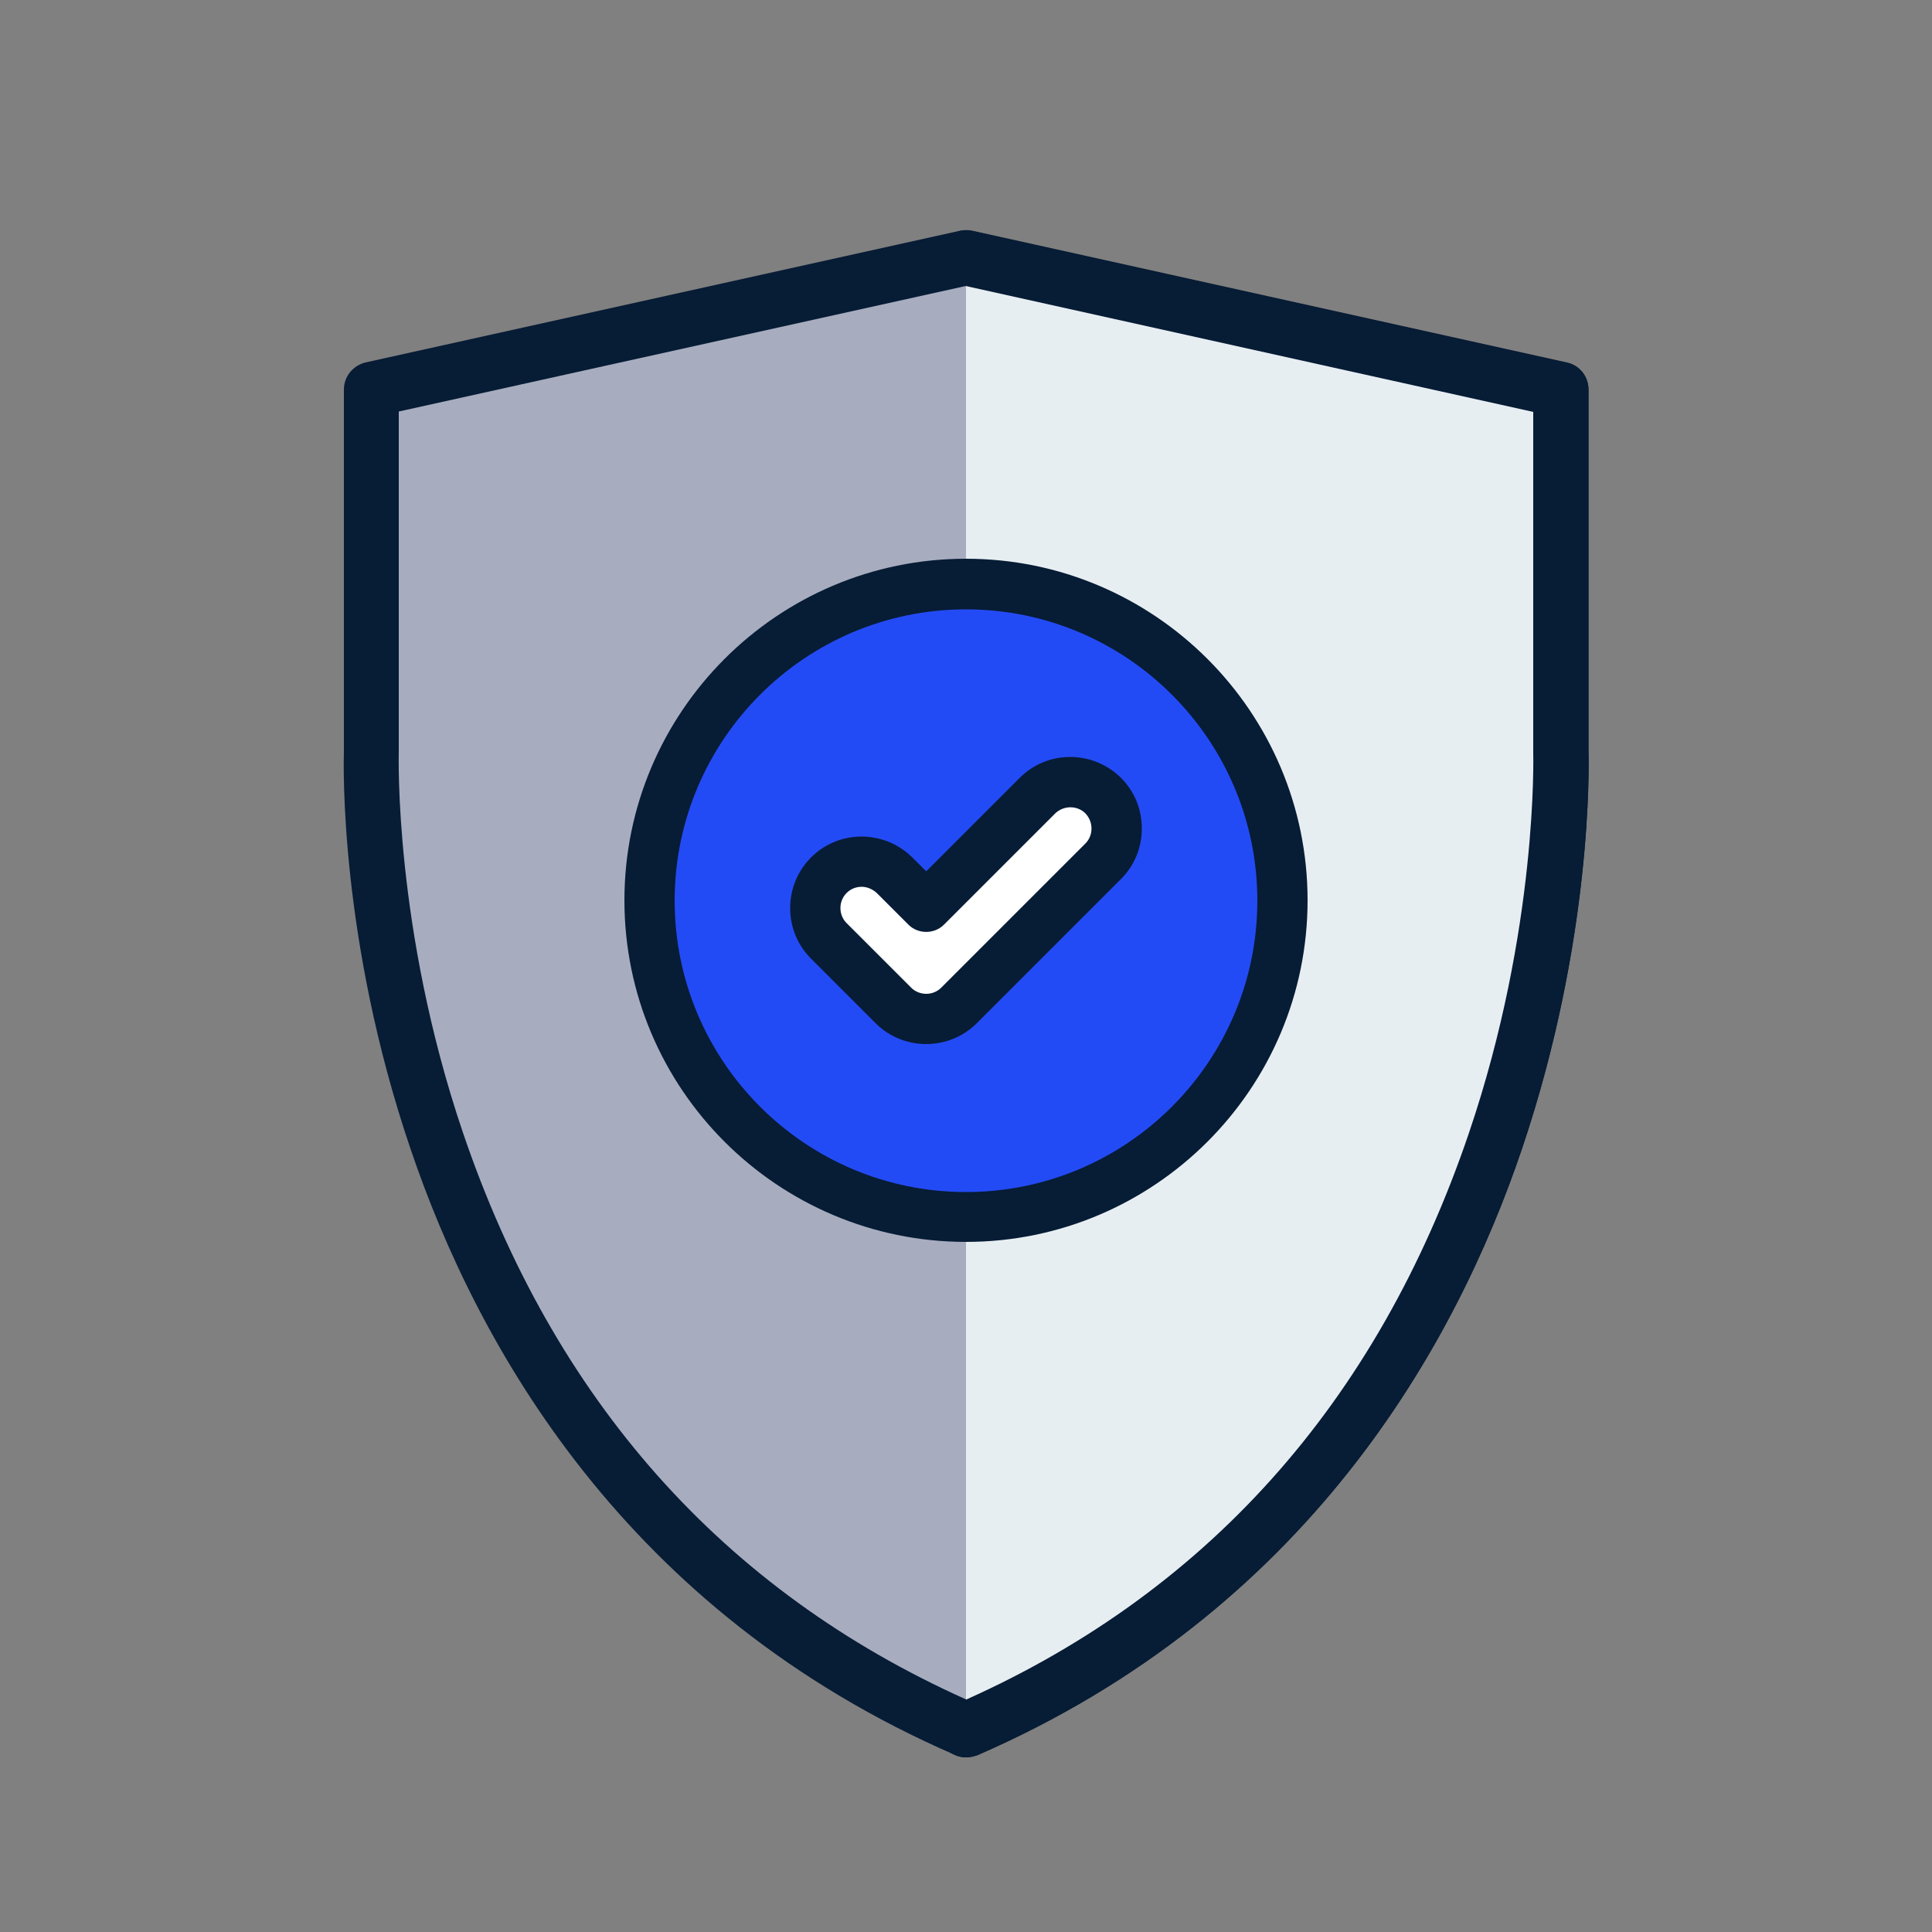
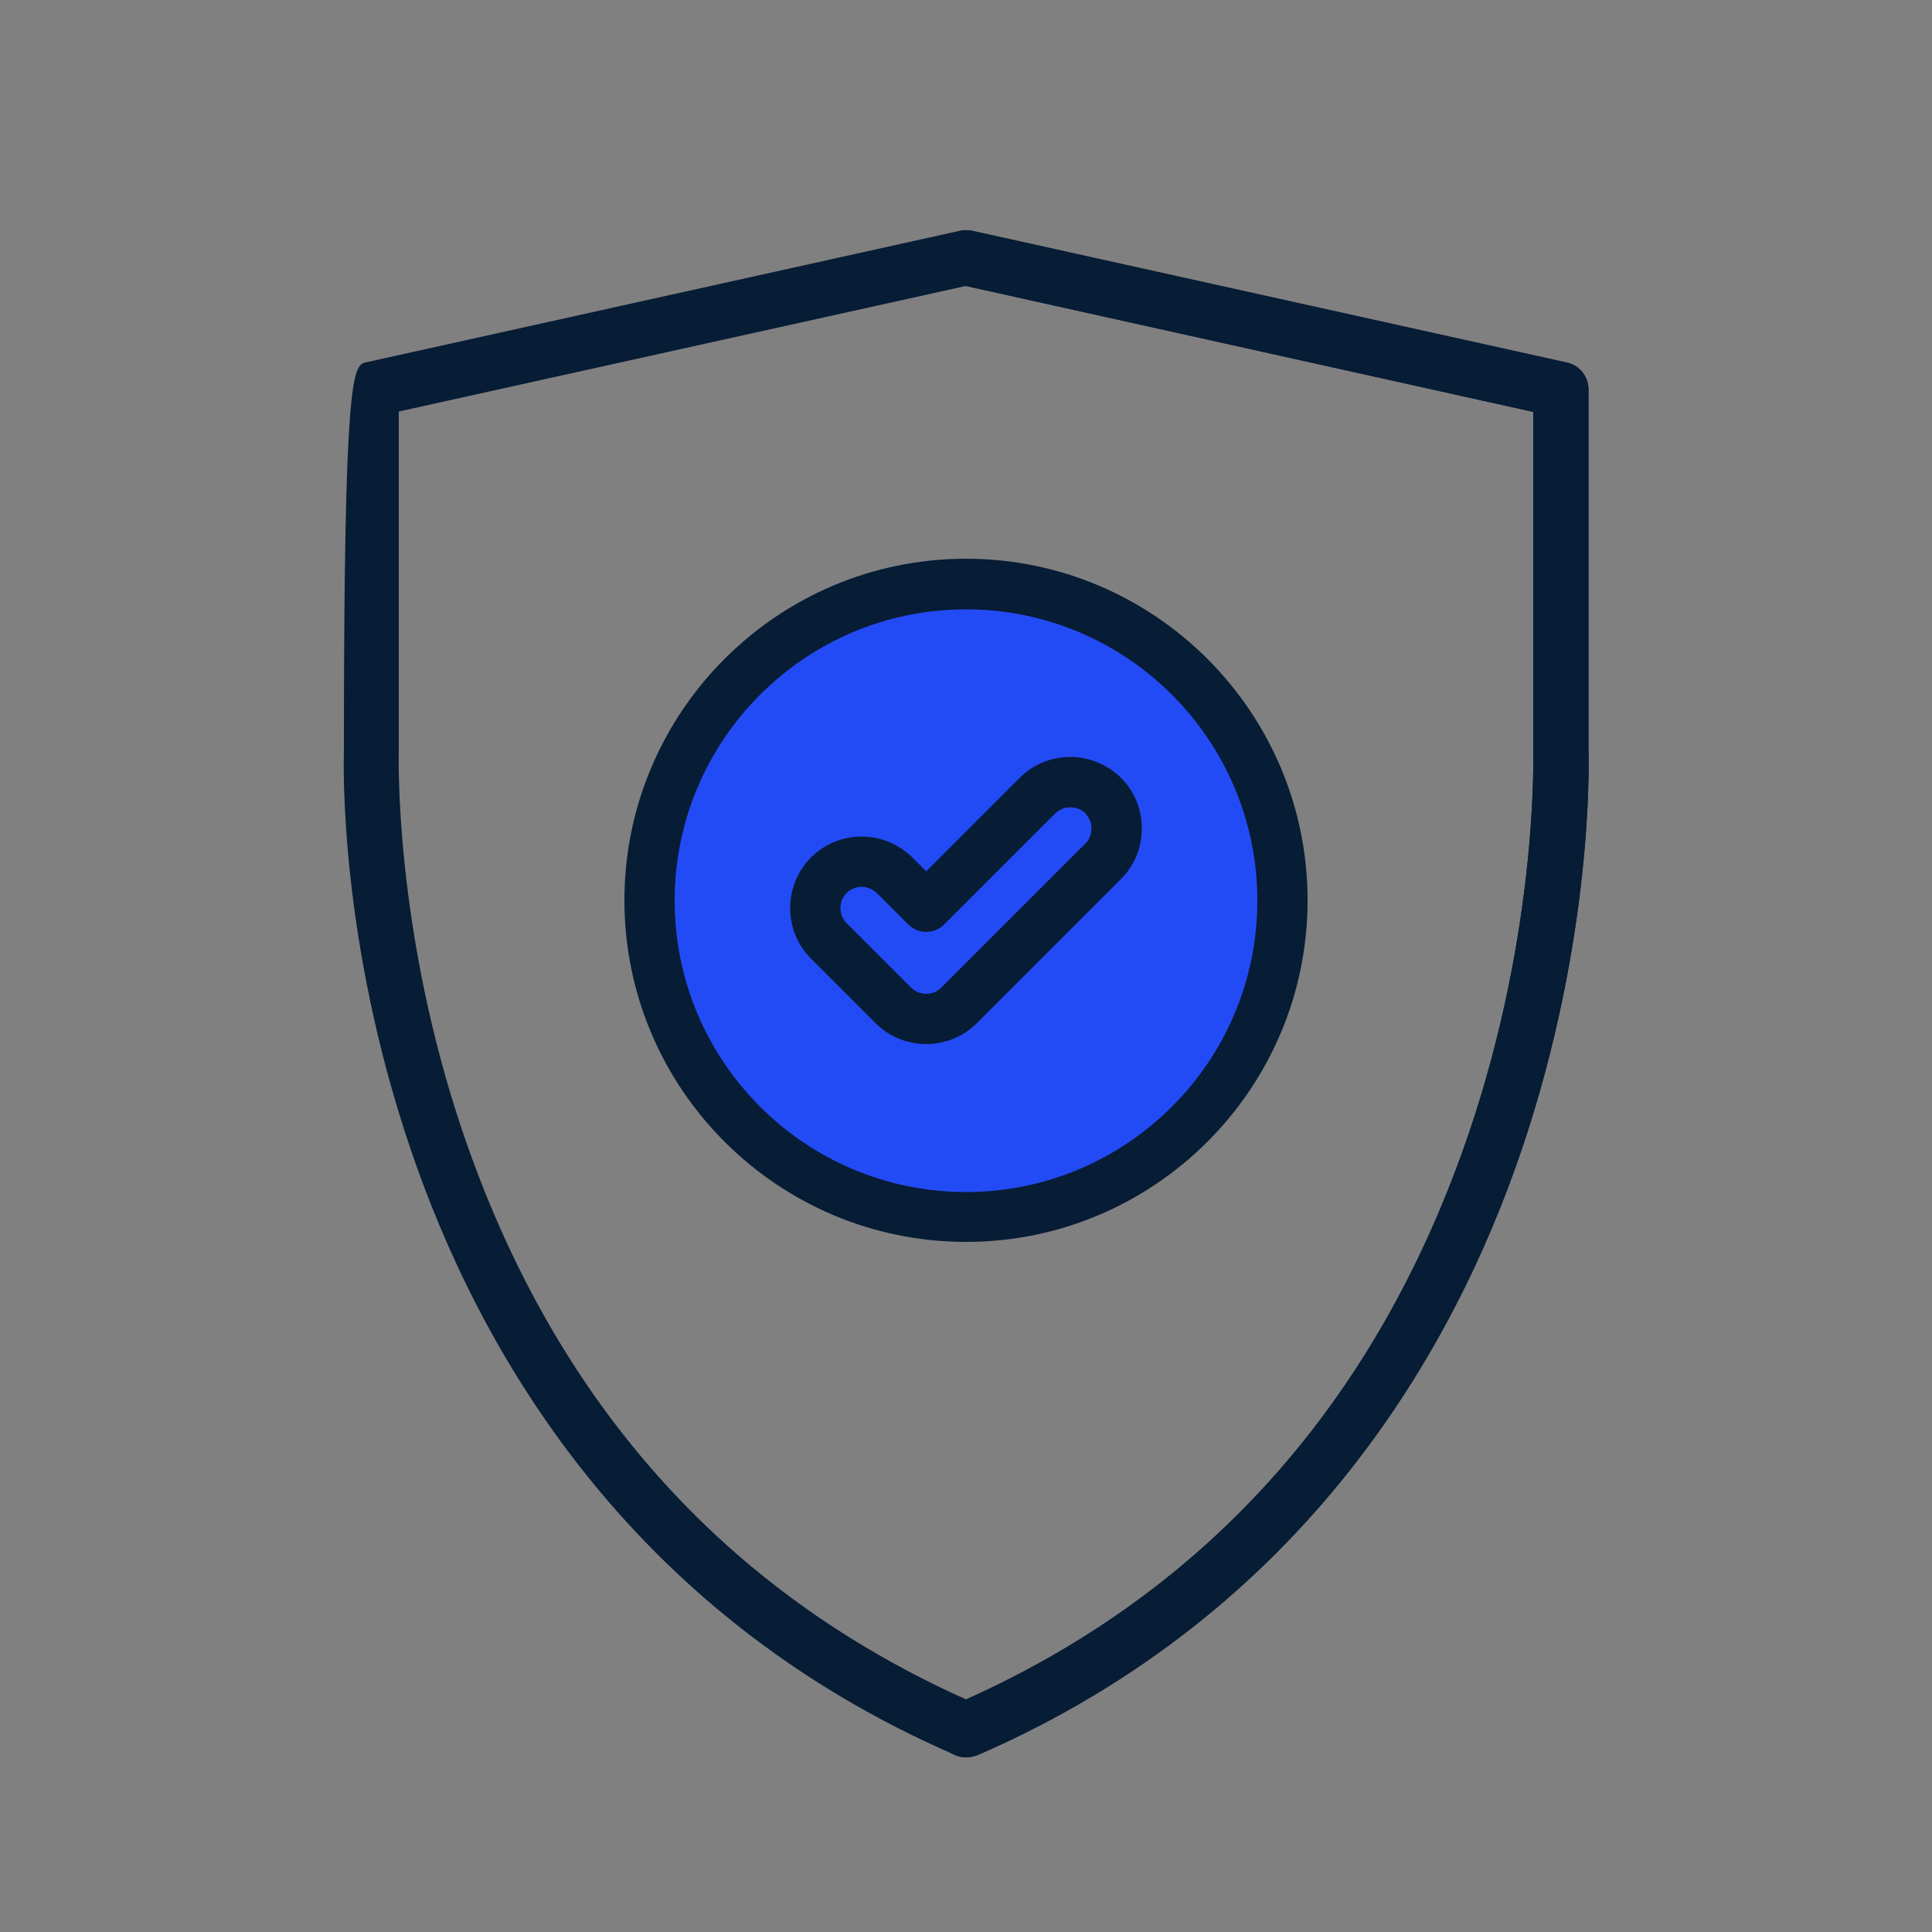
<svg xmlns="http://www.w3.org/2000/svg" width="50" height="50" viewBox="0 0 50 50" fill="none">
  <rect x="0" y="0" width="50" height="50" fill="#808080" stroke="none" />
-   <path d="M25 44.76C41.04 37.79 40.39 19.45 40.39 19.45V10.08L25 6.67L9.61 10.08V19.45C9.61 19.45 8.96 37.79 25 44.76Z" fill="#A7ADBF" />
-   <path d="M25 45.48C24.9 45.48 24.81 45.46 24.72 45.42C16.19 41.72 12.35 34.84 10.62 29.72C8.78 24.3 8.89 19.77 8.9 19.44V10.08C8.9 9.75 9.13 9.46 9.46 9.38L24.85 5.97C24.95 5.95 25.06 5.95 25.16 5.97L40.55 9.38C40.88 9.45 41.11 9.74 41.11 10.08V19.44C41.12 19.77 41.22 24.3 39.39 29.72C37.66 34.84 33.82 41.71 25.29 45.42C25.19 45.46 25.1 45.48 25 45.48ZM10.32 10.65V19.44C10.32 19.45 10.32 19.46 10.32 19.47C10.32 19.51 10.19 24.03 11.98 29.31C14.33 36.23 18.71 41.16 25 43.98C31.29 41.16 35.67 36.22 38.02 29.31C39.81 24.03 39.68 19.52 39.68 19.47C39.68 19.46 39.68 19.45 39.68 19.45V10.66L25 7.4L10.32 10.65Z" fill="#071C35" />
-   <path d="M25 44.76C41.04 37.79 40.39 19.45 40.39 19.45V10.08L25 6.67" fill="#E7EEF2" />
+   <path d="M25 45.48C24.9 45.48 24.81 45.46 24.72 45.42C16.19 41.72 12.35 34.84 10.62 29.72C8.78 24.3 8.89 19.77 8.9 19.44C8.9 9.75 9.13 9.46 9.46 9.38L24.85 5.97C24.95 5.95 25.06 5.95 25.16 5.97L40.55 9.38C40.88 9.45 41.11 9.74 41.11 10.08V19.44C41.12 19.77 41.22 24.3 39.39 29.72C37.66 34.84 33.82 41.71 25.29 45.42C25.19 45.46 25.1 45.48 25 45.48ZM10.32 10.65V19.44C10.32 19.45 10.32 19.46 10.32 19.47C10.32 19.51 10.19 24.03 11.98 29.31C14.33 36.23 18.71 41.16 25 43.98C31.29 41.16 35.67 36.22 38.02 29.31C39.81 24.03 39.68 19.52 39.68 19.47C39.68 19.46 39.68 19.45 39.68 19.45V10.66L25 7.4L10.32 10.65Z" fill="#071C35" />
  <path d="M25 45.48C24.72 45.48 24.46 45.32 24.35 45.05C24.19 44.69 24.36 44.27 24.72 44.11C31.17 41.31 35.64 36.33 38.02 29.31C39.81 24.03 39.68 19.52 39.68 19.47C39.68 19.46 39.68 19.45 39.68 19.45V10.66L24.85 7.37C24.47 7.28 24.22 6.9 24.31 6.52C24.4 6.14 24.77 5.89 25.16 5.98L40.55 9.39C40.88 9.46 41.11 9.75 41.11 10.09V19.45C41.12 19.79 41.22 24.31 39.39 29.73C37.66 34.85 33.82 41.72 25.29 45.43C25.19 45.46 25.1 45.48 25 45.48Z" fill="#071C35" />
  <path d="M25 31.49C29.523 31.49 33.19 27.823 33.19 23.3C33.19 18.777 29.523 15.11 25 15.11C20.477 15.11 16.81 18.777 16.81 23.3C16.81 27.823 20.477 31.49 25 31.49Z" fill="#234BF5" />
  <path d="M25 32.14C20.13 32.14 16.16 28.18 16.16 23.3C16.16 18.43 20.12 14.46 25 14.46C29.87 14.46 33.84 18.42 33.84 23.3C33.84 28.18 29.87 32.14 25 32.14ZM25 15.77C20.84 15.77 17.46 19.15 17.46 23.31C17.46 27.47 20.84 30.85 25 30.85C29.16 30.85 32.54 27.47 32.54 23.31C32.54 19.15 29.16 15.77 25 15.77Z" fill="#071C35" />
-   <path d="M23.97 26.37C23.66 26.37 23.36 26.25 23.12 26.02L21.45 24.35C20.98 23.88 20.98 23.12 21.45 22.65C21.92 22.18 22.68 22.18 23.15 22.65L23.97 23.47L26.85 20.59C27.32 20.12 28.08 20.12 28.55 20.59C29.02 21.06 29.02 21.82 28.55 22.29L24.82 26.02C24.58 26.25 24.27 26.37 23.97 26.37Z" fill="white" />
  <path d="M23.97 27.02C23.48 27.02 23.01 26.83 22.66 26.48L20.99 24.81C20.64 24.46 20.45 24 20.45 23.5C20.45 23.01 20.64 22.54 20.99 22.19C21.71 21.47 22.88 21.47 23.61 22.19L23.97 22.55L26.39 20.13C27.11 19.41 28.28 19.41 29.01 20.13C29.36 20.48 29.55 20.94 29.55 21.44C29.55 21.94 29.36 22.4 29.01 22.75L25.28 26.48C24.93 26.83 24.46 27.02 23.97 27.02ZM22.3 22.95C22.16 22.95 22.02 23 21.91 23.11C21.81 23.21 21.75 23.35 21.75 23.5C21.75 23.65 21.81 23.79 21.91 23.89L23.58 25.56C23.68 25.66 23.82 25.72 23.97 25.72C24.12 25.72 24.26 25.66 24.36 25.56L28.09 21.83C28.3 21.62 28.3 21.27 28.09 21.05C27.88 20.84 27.53 20.84 27.31 21.05L24.43 23.93C24.18 24.18 23.76 24.18 23.51 23.93L22.69 23.11C22.58 23.01 22.44 22.95 22.3 22.95Z" fill="#071C35" />
</svg>